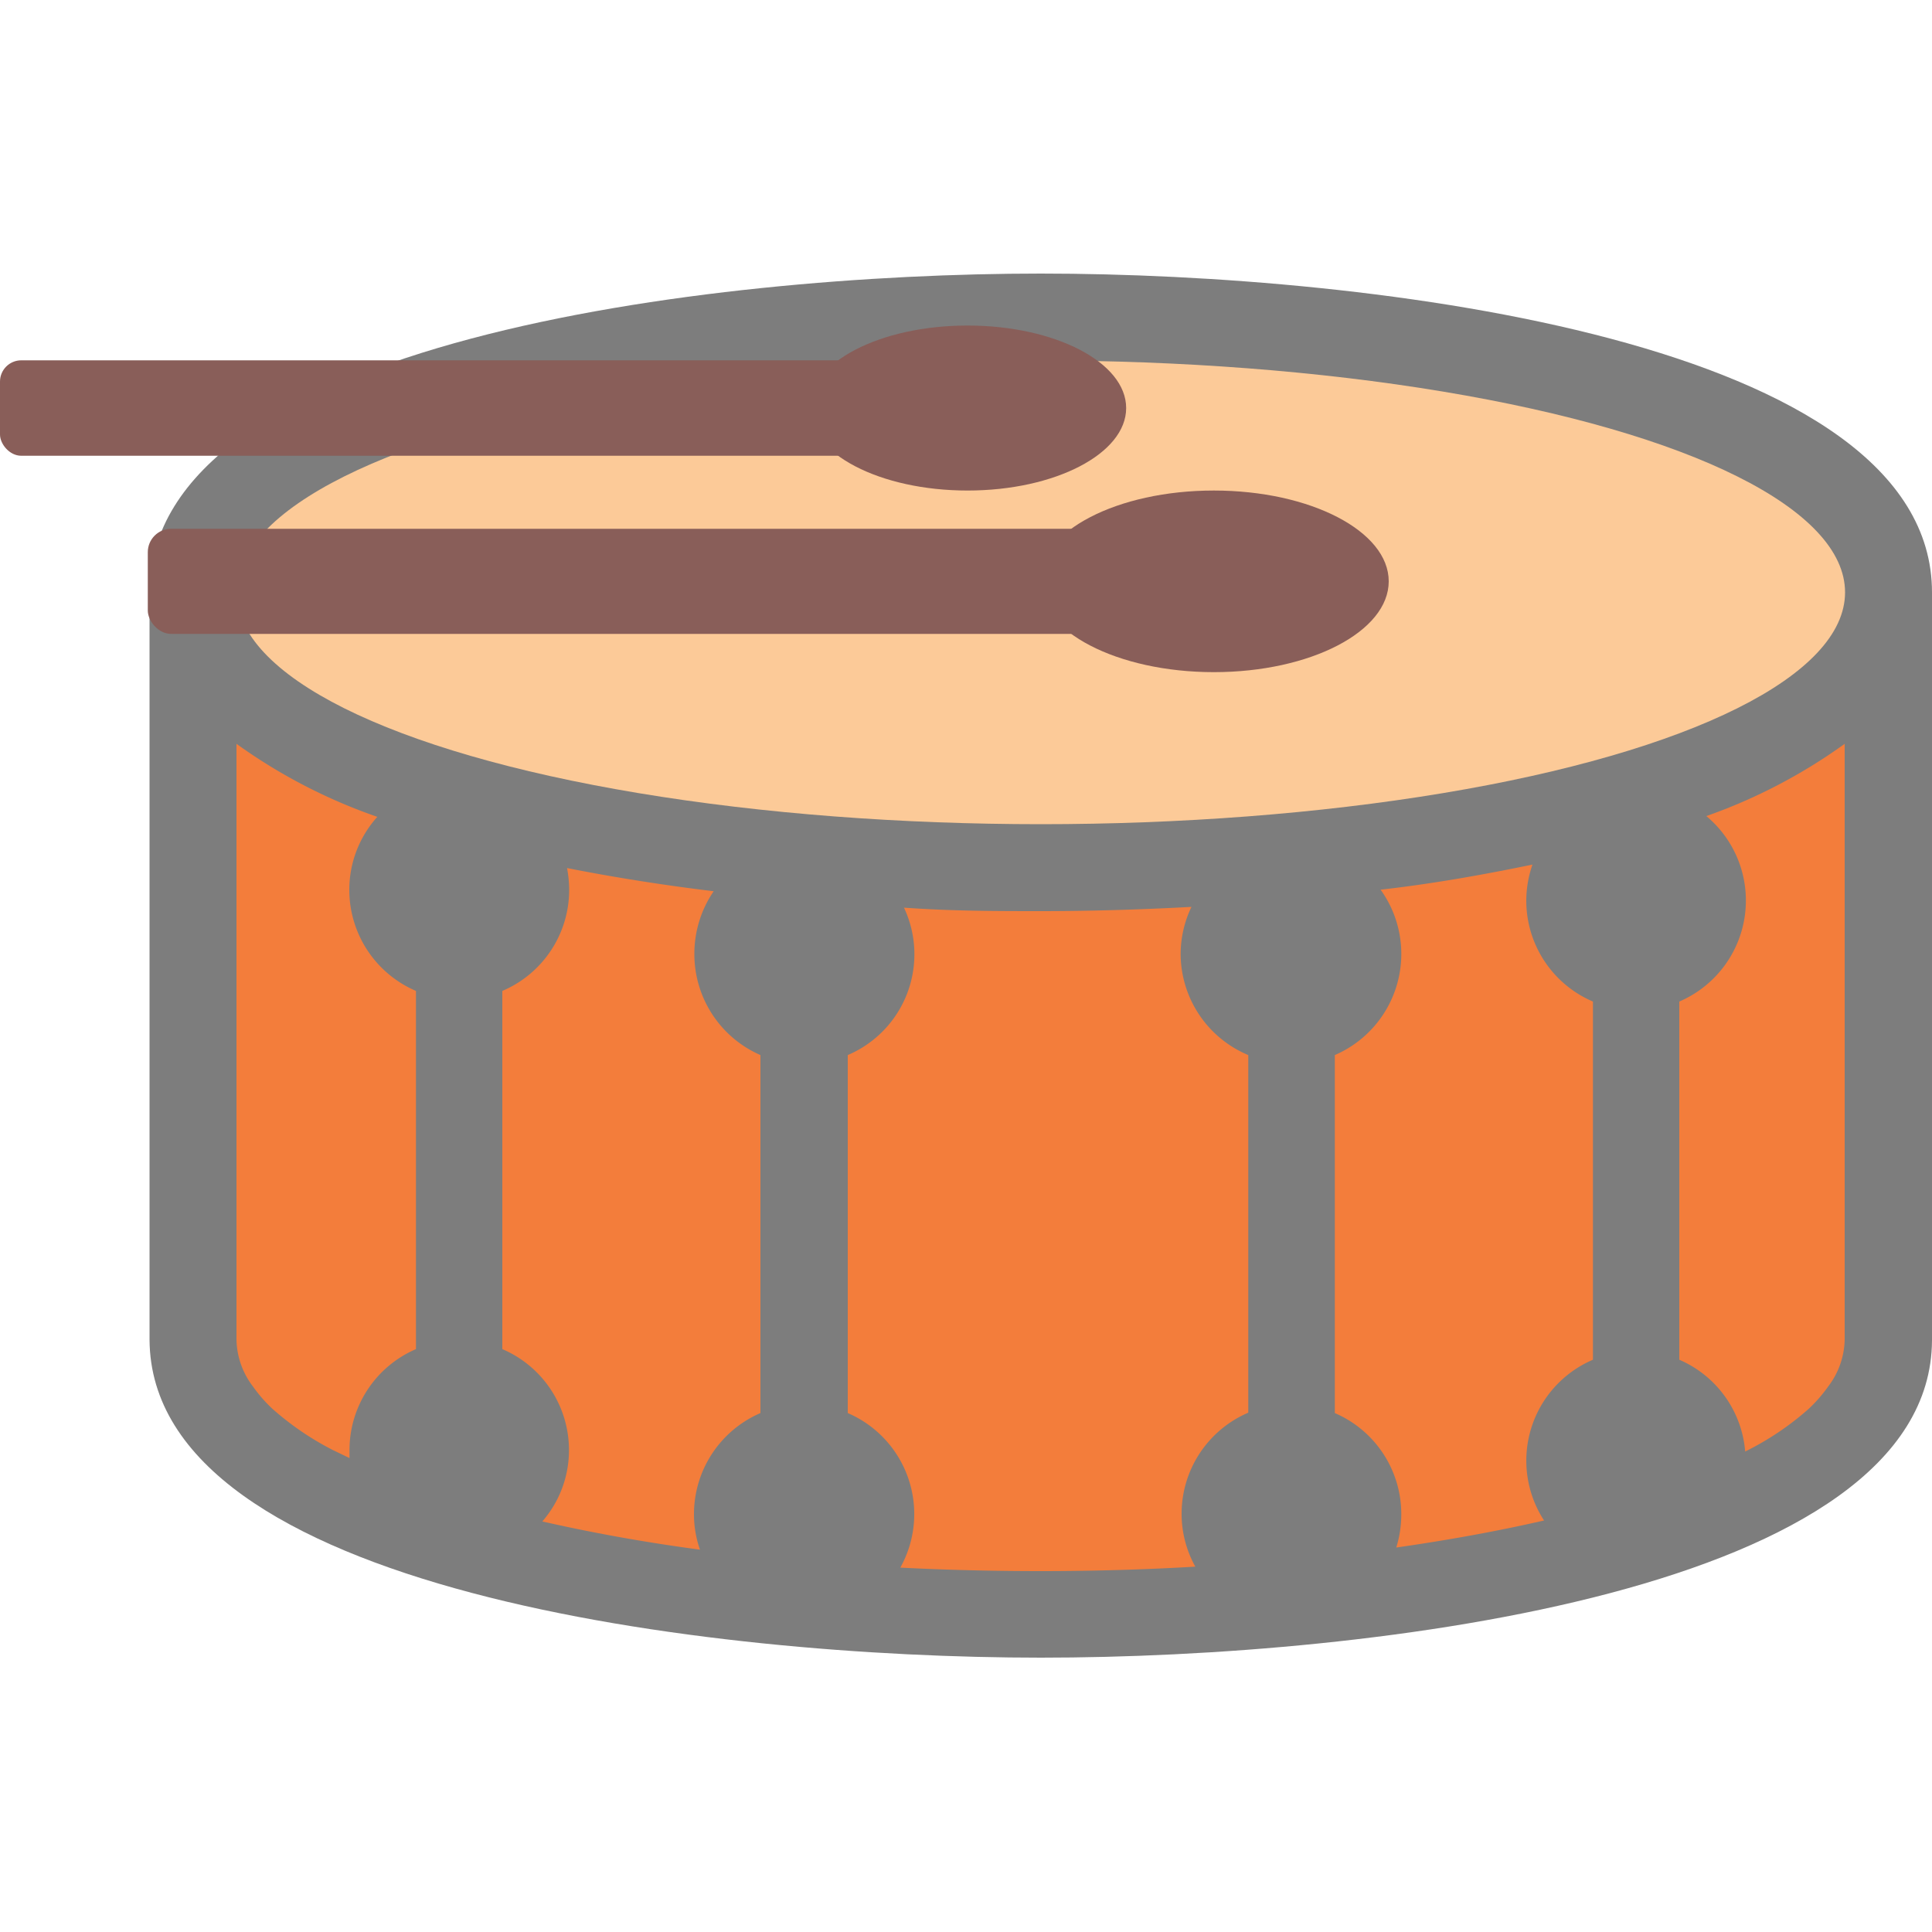
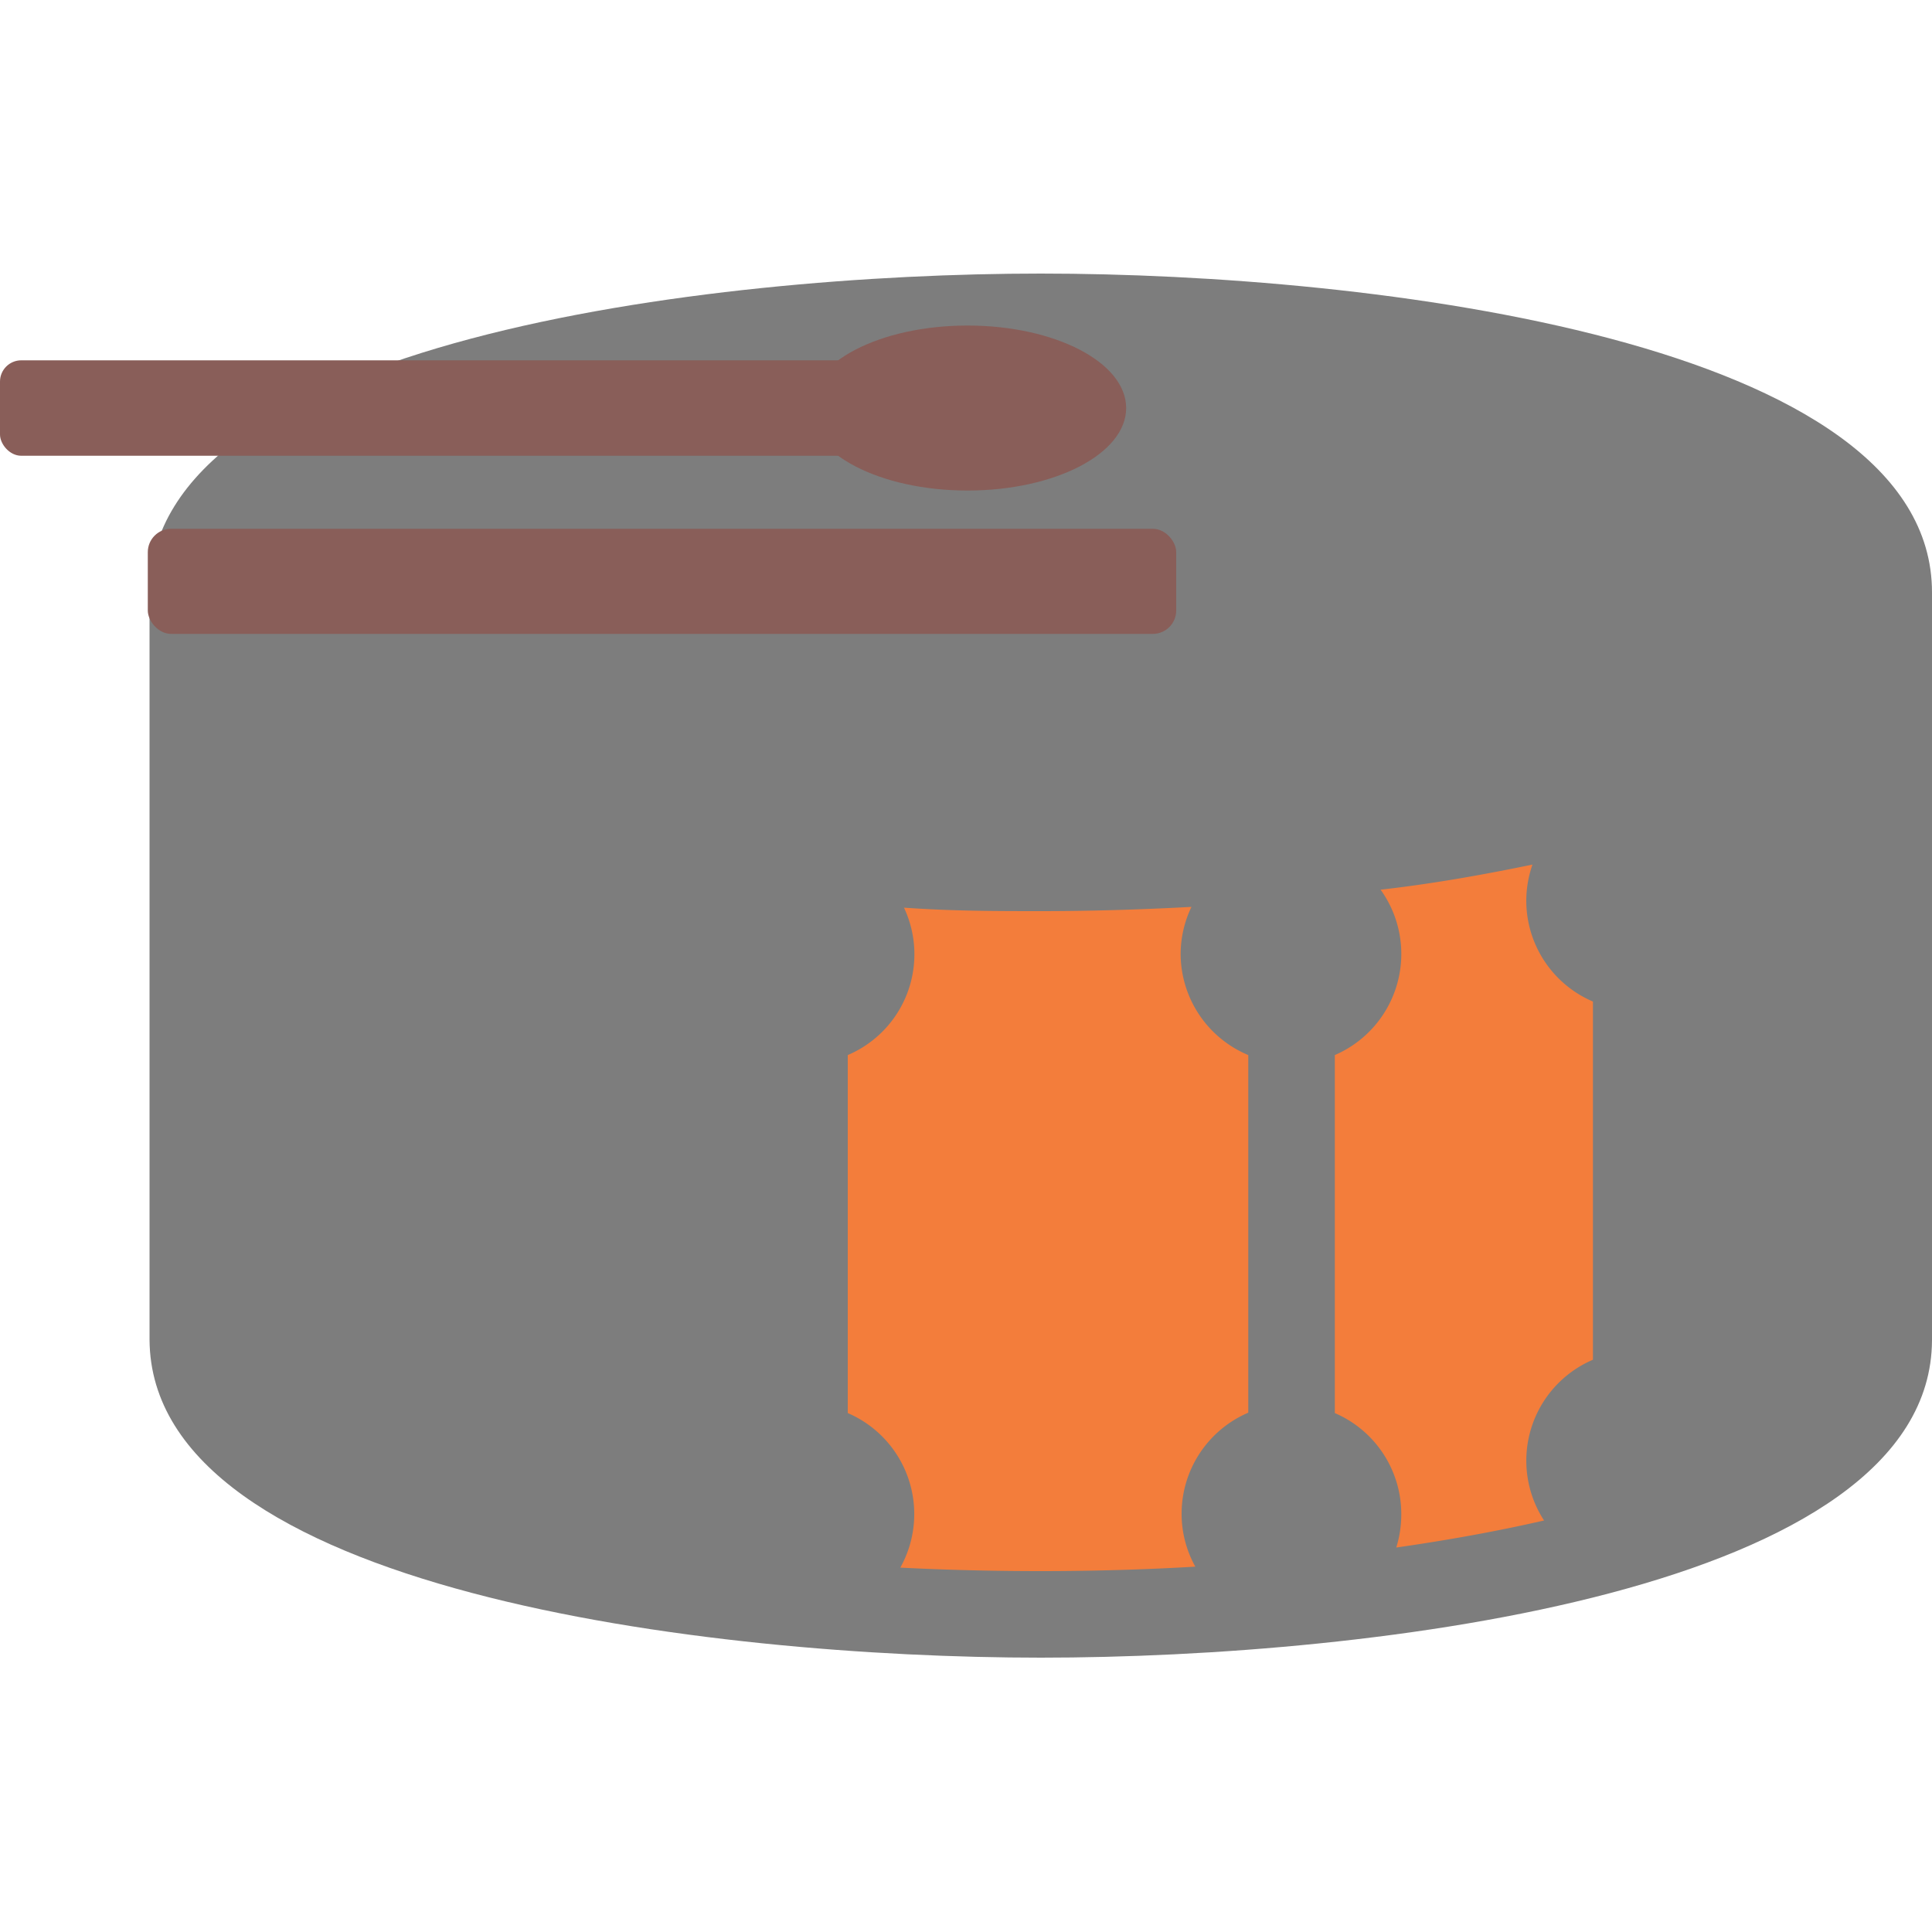
<svg xmlns="http://www.w3.org/2000/svg" id="Layer_1" data-name="Layer 1" viewBox="0 0 100 100">
  <defs>
    <style>.cls-1{fill:#7d7d7d;}.cls-2{fill:#fcca98;}.cls-3{fill:#895e59;}.cls-4{fill:#f37d3b;}</style>
  </defs>
  <title>drum</title>
  <path class="cls-1" d="M53.87,14.16c-17.13,0-46.13,3.48-46.13,16.5h0V69.34h0v0c.07,13,29,16.46,46.13,16.46S99.93,82.37,100,69.38v0h0V30.66C100,17.64,71,14.16,53.87,14.16Z" />
-   <ellipse class="cls-2" cx="53.87" cy="30.66" rx="41.63" ry="12" />
  <rect class="cls-3" x="7.65" y="27.37" width="53.23" height="5.44" rx="1.21" ry="1.21" />
-   <ellipse class="cls-3" cx="62.83" cy="30.09" rx="9.05" ry="4.7" />
  <rect class="cls-3" y="18.65" width="48.31" height="4.94" rx="1.1" ry="1.1" />
  <ellipse class="cls-3" cx="50.08" cy="21.12" rx="8.21" ry="4.27" />
-   <path class="cls-4" d="M35.94,49.38a5.74,5.74,0,0,1,1-3.25c-2.56-.31-5.11-.71-7.59-1.2a6.1,6.1,0,0,1,.11,1.13A5.68,5.68,0,0,1,26,51.29V69.83a5.68,5.68,0,0,1,3.45,5.23,5.61,5.61,0,0,1-1.38,3.69c2.51.57,5.23,1.07,8.16,1.46a5.55,5.55,0,0,1-.31-1.84,5.7,5.7,0,0,1,3.44-5.23V54.61A5.7,5.7,0,0,1,35.94,49.38Z" />
-   <path class="cls-4" d="M18.08,46.06a5.64,5.64,0,0,1,1.45-3.78,28.3,28.3,0,0,1-7.29-3.78V69.34a4.12,4.12,0,0,0,.85,2.42,7.59,7.59,0,0,0,1,1.15,15,15,0,0,0,3.15,2.15l.85.41c0-.14,0-.27,0-.41a5.69,5.69,0,0,1,3.44-5.23V51.29A5.69,5.69,0,0,1,18.08,46.06Z" />
  <path class="cls-4" d="M79,46.61a5.77,5.77,0,0,1,.32-1.86c-2.56.53-5.2,1-7.86,1.3a5.7,5.7,0,0,1-2.37,8.56V73.14a5.69,5.69,0,0,1,3.44,5.23,5.75,5.75,0,0,1-.26,1.73c2.73-.39,5.3-.86,7.65-1.4a5.68,5.68,0,0,1,2.53-8.32V51.84A5.68,5.68,0,0,1,79,46.61Z" />
  <path class="cls-4" d="M61.11,49.38a5.68,5.68,0,0,1,.56-2.44c-2.76.15-5.4.22-7.8.22-2.19,0-4.58,0-7.08-.18a5.67,5.67,0,0,1-2.91,7.63V73.14a5.69,5.69,0,0,1,2.72,8c2.36.12,4.79.18,7.27.18q4.08,0,8-.23a5.61,5.61,0,0,1-.71-2.74,5.69,5.69,0,0,1,3.45-5.23V54.61A5.69,5.69,0,0,1,61.11,49.38Z" />
-   <path class="cls-4" d="M88.32,42.24a5.69,5.69,0,0,1-1.4,9.6V70.38a5.67,5.67,0,0,1,3.41,4.75l.14-.07a14.84,14.84,0,0,0,3.16-2.15,7.59,7.59,0,0,0,1-1.15,4.12,4.12,0,0,0,.85-2.42V38.5A28.28,28.28,0,0,1,88.32,42.24Z" />
</svg>